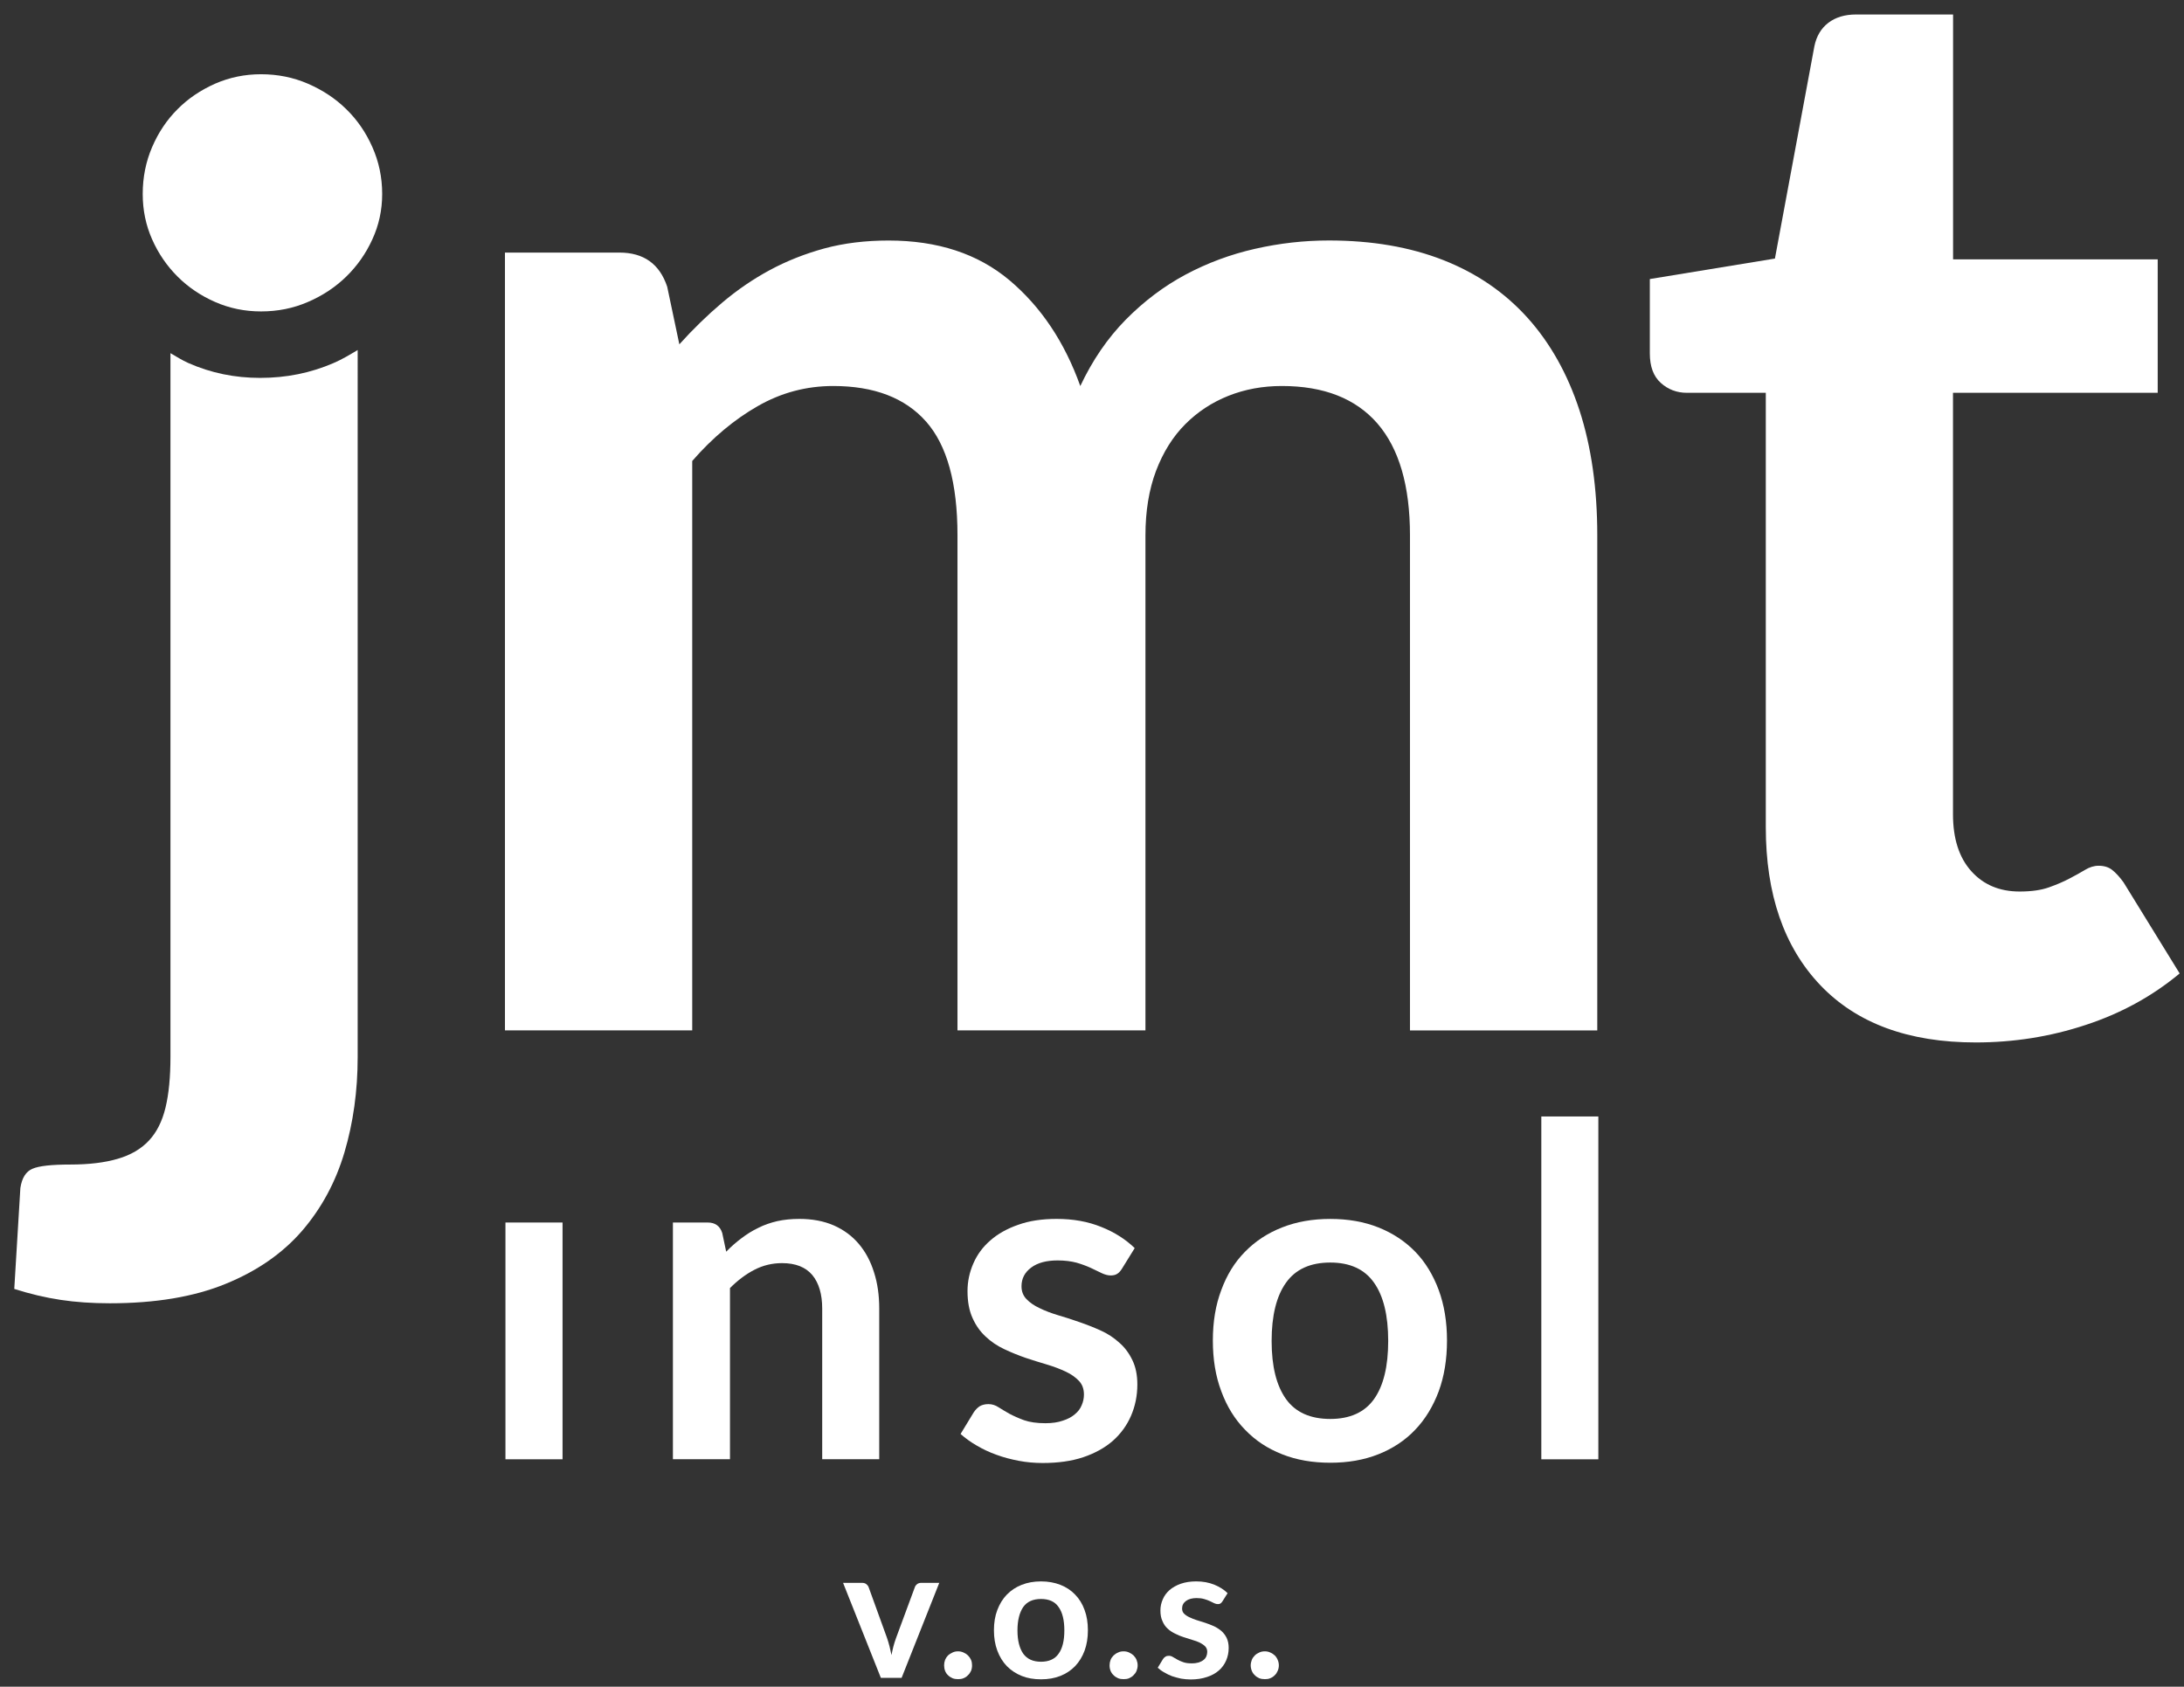
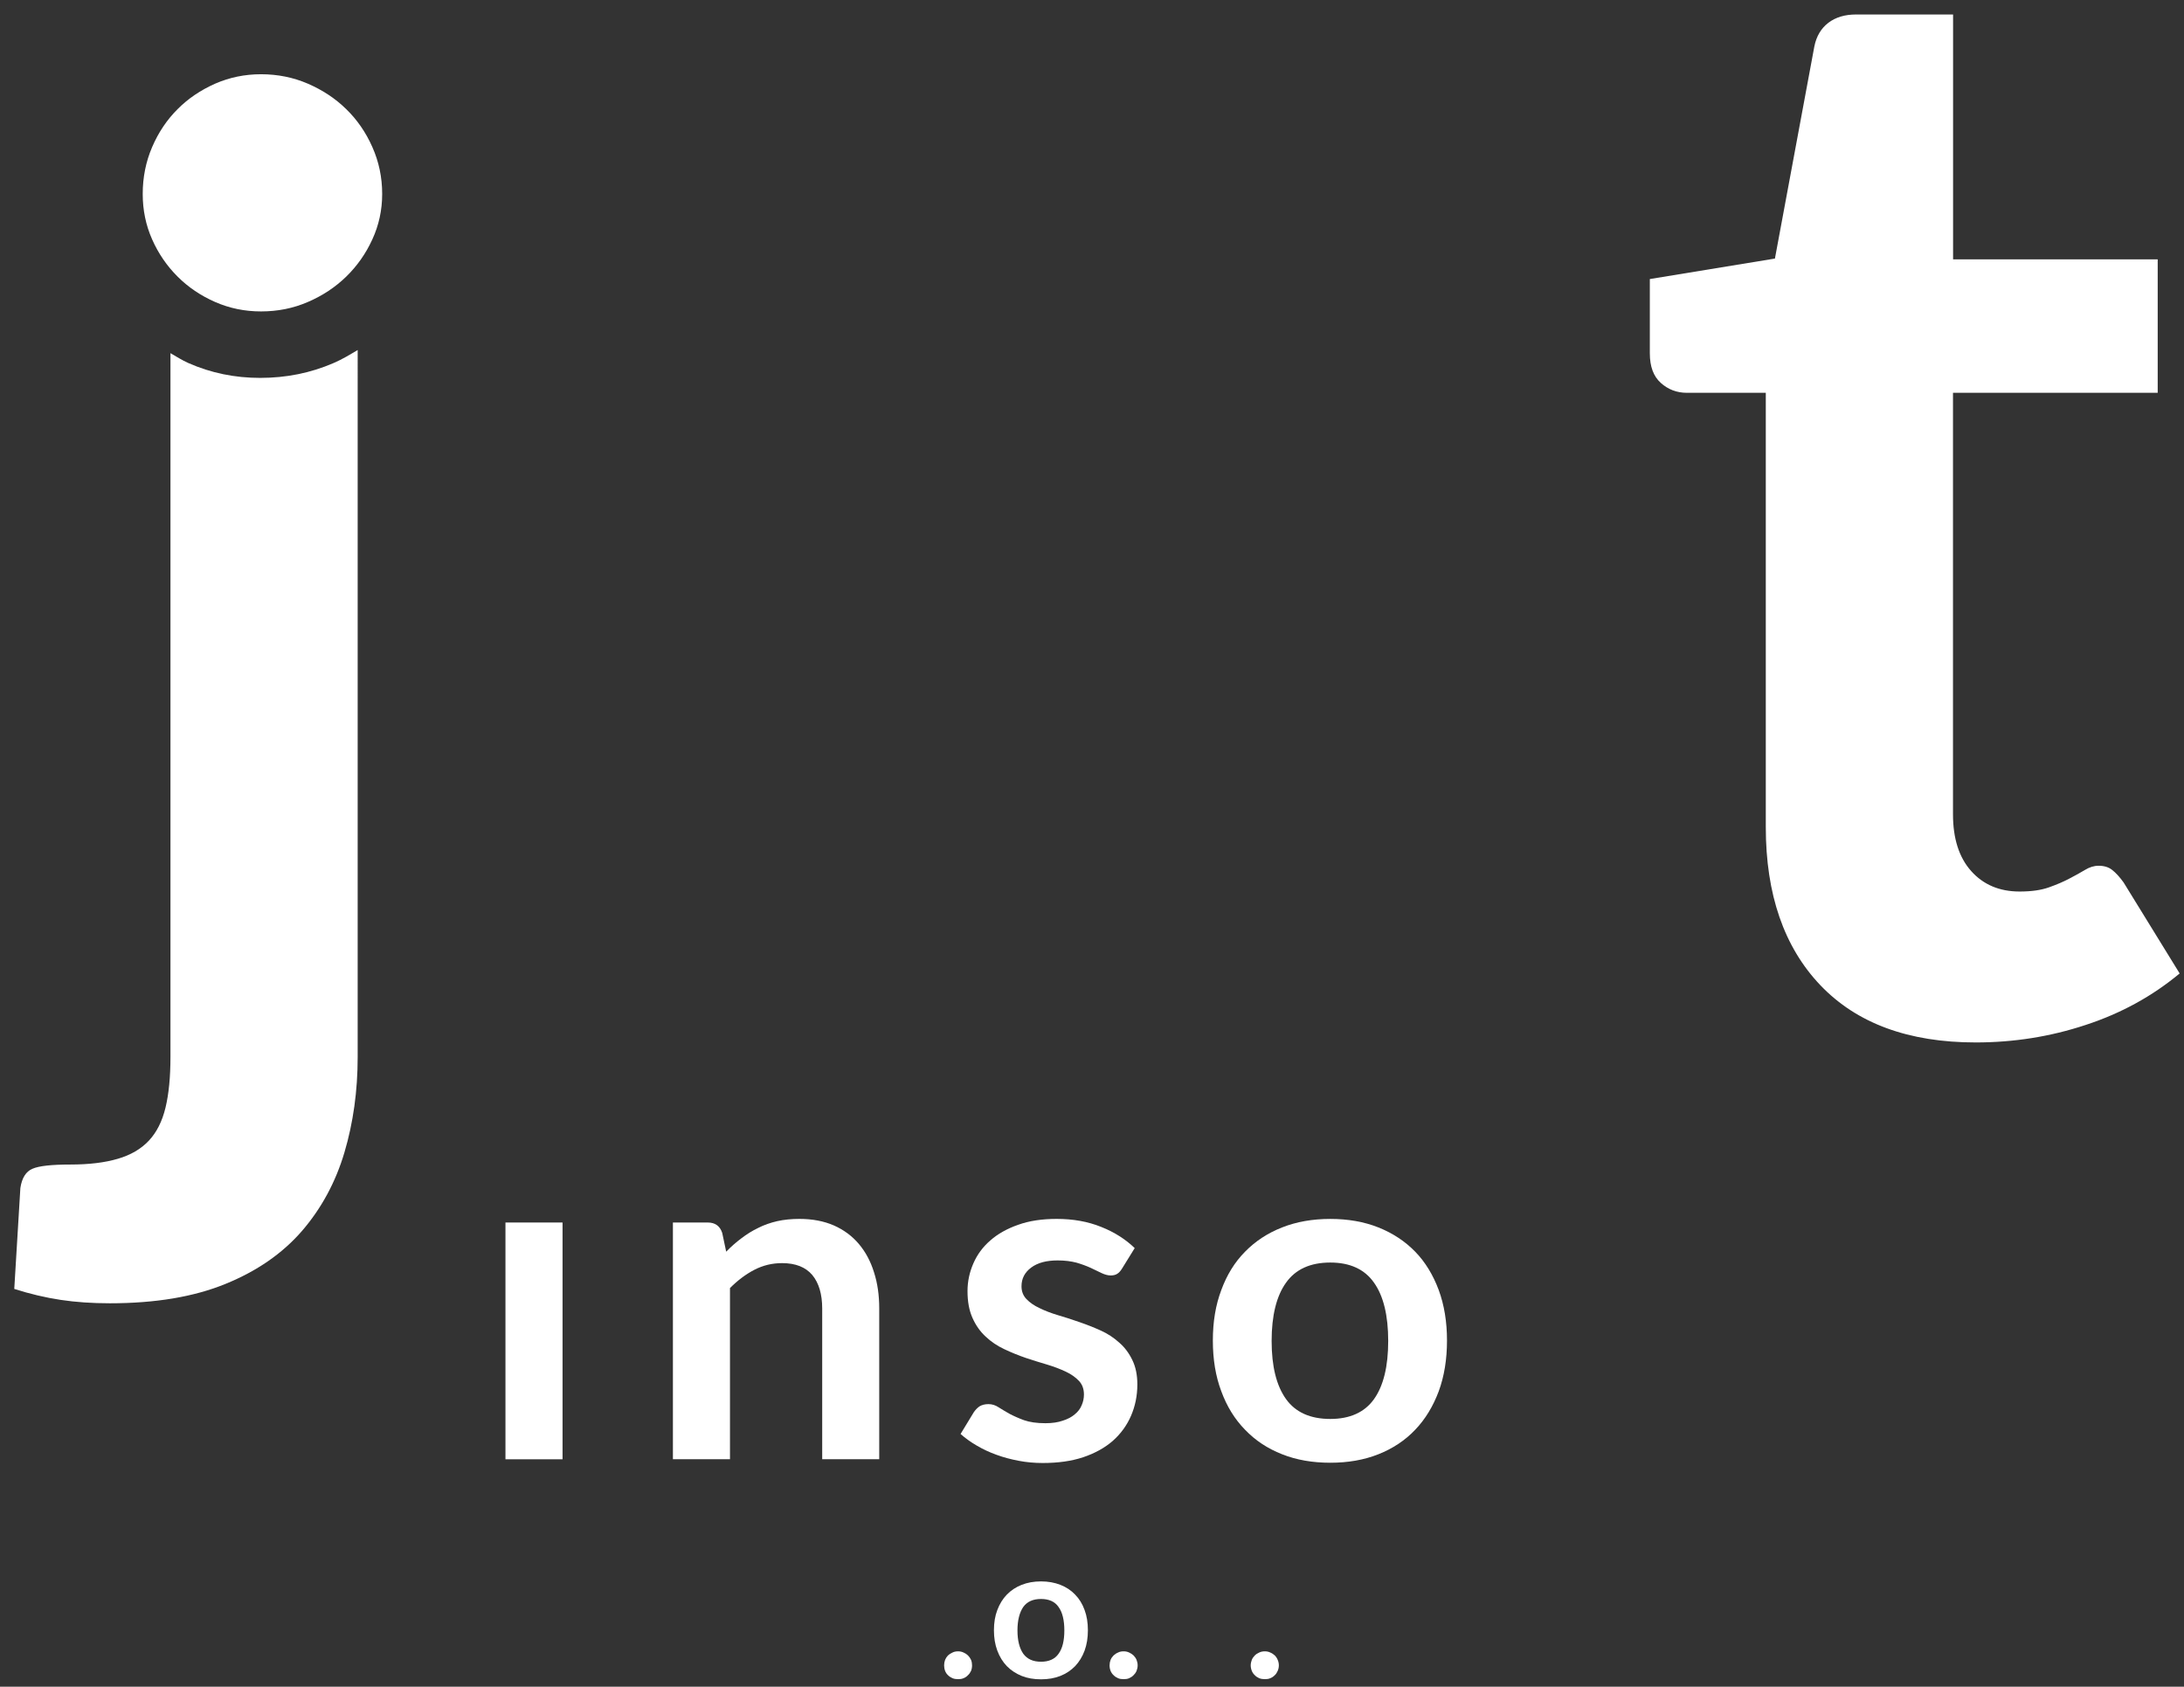
<svg xmlns="http://www.w3.org/2000/svg" version="1.1" id="Vrstva_1" x="0px" y="0px" width="101px" height="78px" viewBox="0 0 101 78" enable-background="new 0 0 101 78" xml:space="preserve">
  <rect x="0" y="0" width="101" height="78" fill="#333333" stroke="none" />
-   <path fill="#FFFFFF" d="M41.695,77.59h-0.959l-1.748-4.394h0.875c0.08,0,0.142,0.017,0.196,0.056c0.05,0.039,0.087,0.084,0.11,0.141  l0.85,2.347c0.047,0.14,0.088,0.272,0.12,0.403s0.062,0.266,0.088,0.393c0.026-0.127,0.054-0.264,0.087-0.393  s0.077-0.264,0.127-0.403l0.868-2.347c0.019-0.057,0.058-0.104,0.106-0.141c0.054-0.039,0.118-0.056,0.191-0.056h0.831L41.695,77.59  z" />
  <path fill="#FFFFFF" d="M43.661,77.012c0-0.09,0.015-0.172,0.046-0.256c0.034-0.079,0.077-0.146,0.134-0.204  c0.058-0.054,0.131-0.101,0.208-0.134c0.08-0.04,0.168-0.055,0.259-0.055c0.088,0,0.172,0.017,0.252,0.055  c0.08,0.035,0.149,0.08,0.204,0.134c0.058,0.058,0.106,0.125,0.142,0.204c0.034,0.084,0.047,0.166,0.047,0.256  c0,0.091-0.015,0.177-0.047,0.256c-0.037,0.08-0.084,0.146-0.142,0.199c-0.055,0.06-0.124,0.106-0.204,0.139  c-0.081,0.035-0.165,0.044-0.252,0.044c-0.091,0-0.179-0.011-0.259-0.044c-0.077-0.034-0.149-0.079-0.208-0.139  c-0.058-0.053-0.103-0.119-0.134-0.199C43.676,77.188,43.661,77.103,43.661,77.012z" />
  <path fill="#FFFFFF" d="M48.143,73.129c0.329,0,0.624,0.053,0.895,0.159c0.267,0.104,0.497,0.256,0.682,0.452  c0.19,0.193,0.336,0.43,0.437,0.711c0.103,0.274,0.153,0.588,0.153,0.936c0,0.352-0.05,0.661-0.153,0.945  c-0.103,0.277-0.248,0.515-0.437,0.715c-0.187,0.193-0.417,0.348-0.682,0.453c-0.271,0.107-0.566,0.157-0.895,0.157  c-0.333,0-0.631-0.05-0.896-0.157c-0.263-0.107-0.497-0.26-0.685-0.453c-0.19-0.198-0.336-0.436-0.44-0.715  c-0.106-0.283-0.157-0.594-0.157-0.945c0-0.348,0.051-0.661,0.157-0.936c0.106-0.279,0.252-0.518,0.44-0.711  c0.19-0.196,0.424-0.35,0.685-0.452C47.513,73.182,47.812,73.129,48.143,73.129z M48.143,76.844c0.36,0,0.639-0.12,0.811-0.369  c0.179-0.246,0.267-0.605,0.267-1.078c0-0.471-0.087-0.837-0.267-1.084c-0.172-0.252-0.448-0.371-0.811-0.371  c-0.372,0-0.646,0.123-0.823,0.371c-0.172,0.252-0.267,0.613-0.267,1.084s0.095,0.828,0.267,1.075  C47.499,76.719,47.771,76.844,48.143,76.844z" />
  <path fill="#FFFFFF" d="M51.313,77.012c0-0.09,0.016-0.172,0.047-0.256c0.033-0.079,0.08-0.146,0.139-0.204  c0.058-0.054,0.127-0.101,0.207-0.134c0.076-0.04,0.164-0.055,0.256-0.055s0.176,0.017,0.256,0.055  c0.076,0.035,0.146,0.08,0.203,0.134c0.055,0.058,0.106,0.125,0.139,0.204c0.033,0.084,0.051,0.166,0.051,0.256  c0,0.091-0.02,0.177-0.051,0.256c-0.033,0.08-0.084,0.146-0.139,0.199c-0.058,0.06-0.127,0.106-0.203,0.139  c-0.08,0.035-0.164,0.044-0.256,0.044s-0.18-0.011-0.256-0.044c-0.08-0.034-0.149-0.079-0.207-0.139  c-0.059-0.053-0.107-0.119-0.139-0.199C51.328,77.188,51.313,77.103,51.313,77.012z" />
-   <path fill="#FFFFFF" d="M56.531,74.054c-0.029,0.044-0.058,0.078-0.092,0.097c-0.029,0.021-0.068,0.028-0.119,0.028  s-0.105-0.011-0.164-0.039c-0.058-0.028-0.123-0.062-0.199-0.097c-0.077-0.039-0.168-0.068-0.268-0.098S55.475,73.9,55.338,73.9  c-0.207,0-0.371,0.045-0.492,0.133c-0.119,0.09-0.18,0.203-0.18,0.35c0,0.097,0.03,0.177,0.092,0.238s0.143,0.119,0.248,0.166  c0.1,0.051,0.215,0.092,0.34,0.135c0.131,0.037,0.264,0.08,0.398,0.125c0.134,0.045,0.263,0.096,0.394,0.153  c0.127,0.06,0.241,0.134,0.347,0.222c0.104,0.094,0.184,0.2,0.245,0.327c0.058,0.125,0.091,0.276,0.091,0.452  c0,0.213-0.039,0.404-0.117,0.584s-0.19,0.336-0.34,0.465c-0.148,0.129-0.332,0.232-0.551,0.301  c-0.219,0.074-0.467,0.113-0.75,0.113c-0.153,0-0.299-0.016-0.445-0.039c-0.142-0.033-0.279-0.066-0.416-0.113  c-0.131-0.051-0.256-0.11-0.363-0.176c-0.118-0.063-0.211-0.137-0.299-0.215l0.244-0.402c0.029-0.045,0.068-0.085,0.113-0.109  c0.039-0.029,0.096-0.041,0.161-0.041s0.127,0.021,0.187,0.059c0.061,0.037,0.127,0.074,0.203,0.117  c0.077,0.045,0.168,0.082,0.271,0.119c0.106,0.039,0.236,0.055,0.397,0.055c0.123,0,0.233-0.016,0.325-0.043  c0.088-0.033,0.164-0.069,0.223-0.119c0.057-0.045,0.102-0.107,0.126-0.168c0.024-0.063,0.04-0.129,0.04-0.2  c0-0.101-0.03-0.185-0.092-0.251c-0.063-0.066-0.143-0.121-0.244-0.173c-0.104-0.052-0.219-0.092-0.348-0.129  c-0.131-0.038-0.264-0.083-0.402-0.126c-0.134-0.044-0.27-0.098-0.396-0.164c-0.127-0.061-0.249-0.136-0.348-0.232  c-0.104-0.092-0.184-0.209-0.241-0.348c-0.065-0.135-0.095-0.301-0.095-0.493c0-0.183,0.037-0.351,0.109-0.515  c0.069-0.165,0.176-0.307,0.311-0.428c0.142-0.121,0.313-0.219,0.521-0.293c0.208-0.072,0.448-0.109,0.719-0.109  c0.303,0,0.577,0.051,0.827,0.15c0.245,0.1,0.452,0.229,0.62,0.394L56.531,74.054z" />
  <path fill="#FFFFFF" d="M57.84,77.012c0-0.09,0.02-0.172,0.051-0.256c0.033-0.079,0.08-0.146,0.139-0.204  c0.054-0.054,0.127-0.101,0.203-0.134c0.084-0.04,0.168-0.055,0.264-0.055c0.084,0,0.172,0.017,0.248,0.055  c0.084,0.035,0.148,0.08,0.207,0.134c0.058,0.058,0.103,0.125,0.135,0.204c0.037,0.084,0.054,0.166,0.054,0.256  c0,0.091-0.019,0.177-0.054,0.256c-0.034,0.08-0.077,0.146-0.135,0.199c-0.059,0.06-0.123,0.106-0.207,0.139  c-0.076,0.035-0.164,0.044-0.248,0.044c-0.096,0-0.18-0.011-0.264-0.044c-0.076-0.034-0.149-0.079-0.203-0.139  c-0.059-0.053-0.107-0.119-0.139-0.199C57.859,77.188,57.84,77.103,57.84,77.012z" />
  <path fill="#FFFFFF" d="M26.015,56.533v10.949h-2.64V56.533H26.015z" />
  <path fill="#FFFFFF" d="M31.119,67.482V56.533h1.611c0.344,0,0.566,0.162,0.67,0.484l0.183,0.865c0.222-0.229,0.459-0.437,0.7-0.617  c0.249-0.19,0.504-0.35,0.78-0.482c0.273-0.14,0.566-0.24,0.88-0.313c0.313-0.07,0.657-0.104,1.025-0.104  c0.597,0,1.127,0.1,1.591,0.301c0.463,0.205,0.846,0.489,1.156,0.854c0.313,0.371,0.547,0.807,0.704,1.316  c0.164,0.508,0.241,1.064,0.241,1.676v6.967h-2.637v-6.967c0-0.664-0.153-1.184-0.459-1.553c-0.31-0.366-0.777-0.549-1.397-0.549  c-0.452,0-0.879,0.101-1.281,0.309c-0.398,0.205-0.773,0.49-1.128,0.844v7.916h-2.64V67.482z" />
  <path fill="#FFFFFF" d="M51.885,58.67c-0.073,0.117-0.15,0.197-0.227,0.24c-0.072,0.047-0.176,0.071-0.295,0.071  c-0.131,0-0.268-0.039-0.417-0.108c-0.142-0.066-0.313-0.151-0.504-0.242c-0.194-0.088-0.413-0.17-0.657-0.241  c-0.245-0.065-0.54-0.104-0.872-0.104c-0.517,0-0.926,0.107-1.225,0.33s-0.448,0.508-0.448,0.865c0,0.234,0.073,0.429,0.229,0.594  c0.153,0.158,0.353,0.301,0.609,0.418c0.252,0.125,0.536,0.231,0.857,0.328c0.321,0.094,0.65,0.198,0.98,0.316  c0.336,0.115,0.663,0.244,0.98,0.387c0.325,0.145,0.609,0.332,0.861,0.56c0.256,0.22,0.455,0.489,0.608,0.806  c0.153,0.311,0.233,0.686,0.233,1.129c0,0.526-0.1,1.01-0.295,1.458c-0.19,0.438-0.471,0.825-0.838,1.151  c-0.369,0.322-0.832,0.578-1.371,0.759c-0.543,0.181-1.167,0.267-1.875,0.267c-0.375,0-0.744-0.033-1.102-0.101  s-0.704-0.157-1.036-0.28c-0.333-0.119-0.635-0.262-0.915-0.428c-0.284-0.164-0.532-0.346-0.743-0.533l0.609-1.002  c0.081-0.119,0.172-0.213,0.276-0.281c0.106-0.062,0.241-0.098,0.405-0.098c0.164,0,0.321,0.049,0.463,0.143  c0.149,0.098,0.321,0.194,0.51,0.305c0.194,0.102,0.42,0.203,0.67,0.295c0.263,0.092,0.594,0.14,0.991,0.14  c0.31,0,0.581-0.039,0.803-0.118c0.222-0.07,0.413-0.168,0.554-0.293c0.146-0.117,0.256-0.258,0.321-0.424  c0.069-0.156,0.103-0.32,0.103-0.494c0-0.252-0.076-0.465-0.229-0.626c-0.153-0.164-0.353-0.308-0.609-0.429  c-0.252-0.118-0.54-0.23-0.864-0.327c-0.321-0.095-0.657-0.198-0.991-0.31c-0.336-0.116-0.667-0.25-0.988-0.402  c-0.329-0.154-0.616-0.348-0.865-0.584c-0.256-0.235-0.456-0.521-0.609-0.865c-0.153-0.34-0.229-0.752-0.229-1.235  c0-0.446,0.091-0.872,0.271-1.284c0.175-0.402,0.433-0.757,0.78-1.057c0.344-0.305,0.78-0.55,1.29-0.727  c0.514-0.186,1.113-0.273,1.783-0.273c0.758,0,1.443,0.121,2.062,0.372c0.624,0.248,1.133,0.579,1.546,0.978L51.885,58.67z" />
  <path fill="#FFFFFF" d="M61.521,56.367c0.816,0,1.557,0.129,2.223,0.393c0.663,0.264,1.232,0.639,1.703,1.123  c0.467,0.48,0.827,1.074,1.087,1.771c0.256,0.696,0.383,1.472,0.383,2.336c0,0.87-0.127,1.652-0.383,2.349  c-0.26,0.695-0.62,1.289-1.087,1.777c-0.471,0.497-1.04,0.871-1.703,1.134c-0.666,0.264-1.407,0.392-2.223,0.392  c-0.82,0-1.565-0.128-2.229-0.392c-0.674-0.265-1.24-0.638-1.714-1.134c-0.478-0.488-0.843-1.082-1.098-1.777  c-0.264-0.696-0.391-1.479-0.391-2.349c0-0.864,0.127-1.64,0.391-2.336c0.255-0.696,0.62-1.29,1.098-1.771  c0.474-0.484,1.04-0.859,1.714-1.123C59.956,56.498,60.699,56.367,61.521,56.367z M61.521,65.617c0.906,0,1.586-0.307,2.02-0.916  c0.438-0.615,0.657-1.514,0.657-2.691s-0.218-2.08-0.657-2.696c-0.434-0.62-1.113-0.93-2.02-0.93c-0.923,0-1.608,0.31-2.051,0.936  c-0.441,0.616-0.663,1.521-0.663,2.69c0,1.175,0.222,2.066,0.663,2.684C59.911,65.311,60.597,65.617,61.521,65.617z" />
-   <path fill="#FFFFFF" d="M73.916,51.629v15.854h-2.637V51.629H73.916z" />
  <path fill="#FFFFFF" d="M15.42,16.791c-1.061,0.458-2.185,0.684-3.391,0.684c-1.171,0-2.272-0.226-3.311-0.684  c-0.299-0.131-0.562-0.304-0.835-0.459v32.543c0,0.934-0.076,1.715-0.229,2.346c-0.153,0.634-0.409,1.142-0.769,1.526  c-0.36,0.384-0.842,0.667-1.44,0.84c-0.596,0.176-1.326,0.265-2.19,0.265c-0.865,0-1.451,0.063-1.753,0.195  c-0.302,0.127-0.491,0.426-0.56,0.893L0.66,59.604c0.726,0.232,1.438,0.4,2.14,0.506c0.7,0.106,1.458,0.158,2.278,0.158  c2.103,0,3.886-0.297,5.348-0.895c1.462-0.594,2.64-1.413,3.54-2.451c0.896-1.04,1.554-2.252,1.962-3.628  c0.409-1.378,0.613-2.851,0.613-4.416V16.186C16.178,16.402,15.821,16.619,15.42,16.791z" />
-   <path fill="#FFFFFF" d="M23.352,47.646V11.68h5.292c1.124,0,1.86,0.525,2.211,1.578l0.562,2.665c0.631-0.702,1.29-1.342,1.981-1.927  s1.426-1.088,2.207-1.509c0.784-0.422,1.626-0.754,2.524-1c0.9-0.243,1.89-0.364,2.965-0.364c2.269,0,4.128,0.61,5.59,1.837  c1.455,1.227,2.549,2.856,3.275,4.892c0.562-1.193,1.262-2.216,2.104-3.071c0.843-0.852,1.761-1.546,2.768-2.084  c1.007-0.536,2.074-0.934,3.21-1.191c1.135-0.258,2.271-0.385,3.416-0.385c1.985,0,3.75,0.302,5.292,0.908  c1.546,0.608,2.84,1.499,3.892,2.666c1.053,1.171,1.852,2.596,2.402,4.278c0.547,1.682,0.824,3.611,0.824,5.785v22.892h-8.662  V24.756c0-2.293-0.504-4.015-1.507-5.174c-1.003-1.154-2.476-1.732-4.416-1.732c-0.891,0-1.71,0.151-2.472,0.454  c-0.759,0.302-1.428,0.741-1.998,1.314c-0.572,0.573-1.021,1.292-1.351,2.157c-0.325,0.864-0.489,1.856-0.489,2.98v22.892h-8.693  V24.754c0-2.407-0.481-4.16-1.451-5.258c-0.971-1.098-2.403-1.646-4.296-1.646c-1.24,0-2.403,0.308-3.486,0.928  c-1.086,0.62-2.1,1.466-3.034,2.54v26.33H23.352z" />
  <path fill="#FFFFFF" d="M91.369,48.206c-3.107,0-5.502-0.882-7.185-2.646c-1.681-1.764-2.524-4.203-2.524-7.311V18.165h-3.646  c-0.467,0-0.872-0.153-1.21-0.458c-0.339-0.304-0.507-0.758-0.507-1.367v-3.436l5.785-0.947l1.824-9.814  c0.096-0.47,0.311-0.831,0.646-1.088c0.34-0.258,0.766-0.385,1.284-0.385h4.485v11.323h9.463v6.171h-9.467v19.49  c0,1.122,0.279,1.998,0.842,2.628c0.563,0.629,1.305,0.945,2.242,0.945c0.536,0,0.988-0.063,1.351-0.192s0.678-0.263,0.944-0.405  c0.271-0.141,0.51-0.272,0.723-0.401c0.207-0.127,0.42-0.194,0.631-0.194c0.256,0,0.467,0.065,0.628,0.194  c0.164,0.127,0.343,0.321,0.528,0.577l2.593,4.209c-1.262,1.051-2.708,1.846-4.347,2.382C94.82,47.938,93.123,48.206,91.369,48.206z  " />
  <path fill="#FFFFFF" d="M17.674,8.971c0,0.745-0.153,1.445-0.456,2.101c-0.299,0.657-0.704,1.229-1.207,1.72  c-0.504,0.489-1.094,0.881-1.772,1.172c-0.674,0.293-1.396,0.437-2.169,0.437c-0.75,0-1.455-0.144-2.123-0.437  c-0.663-0.291-1.244-0.683-1.733-1.172c-0.493-0.491-0.887-1.063-1.178-1.72C6.745,10.417,6.6,9.716,6.6,8.971  c0-0.773,0.146-1.498,0.437-2.173C7.328,6.12,7.722,5.536,8.214,5.046C8.704,4.553,9.283,4.165,9.947,3.87  c0.667-0.29,1.371-0.437,2.123-0.437c0.773,0,1.496,0.147,2.169,0.437c0.678,0.295,1.27,0.683,1.772,1.176  c0.504,0.491,0.908,1.074,1.207,1.751C17.521,7.476,17.674,8.198,17.674,8.971z" />
</svg>